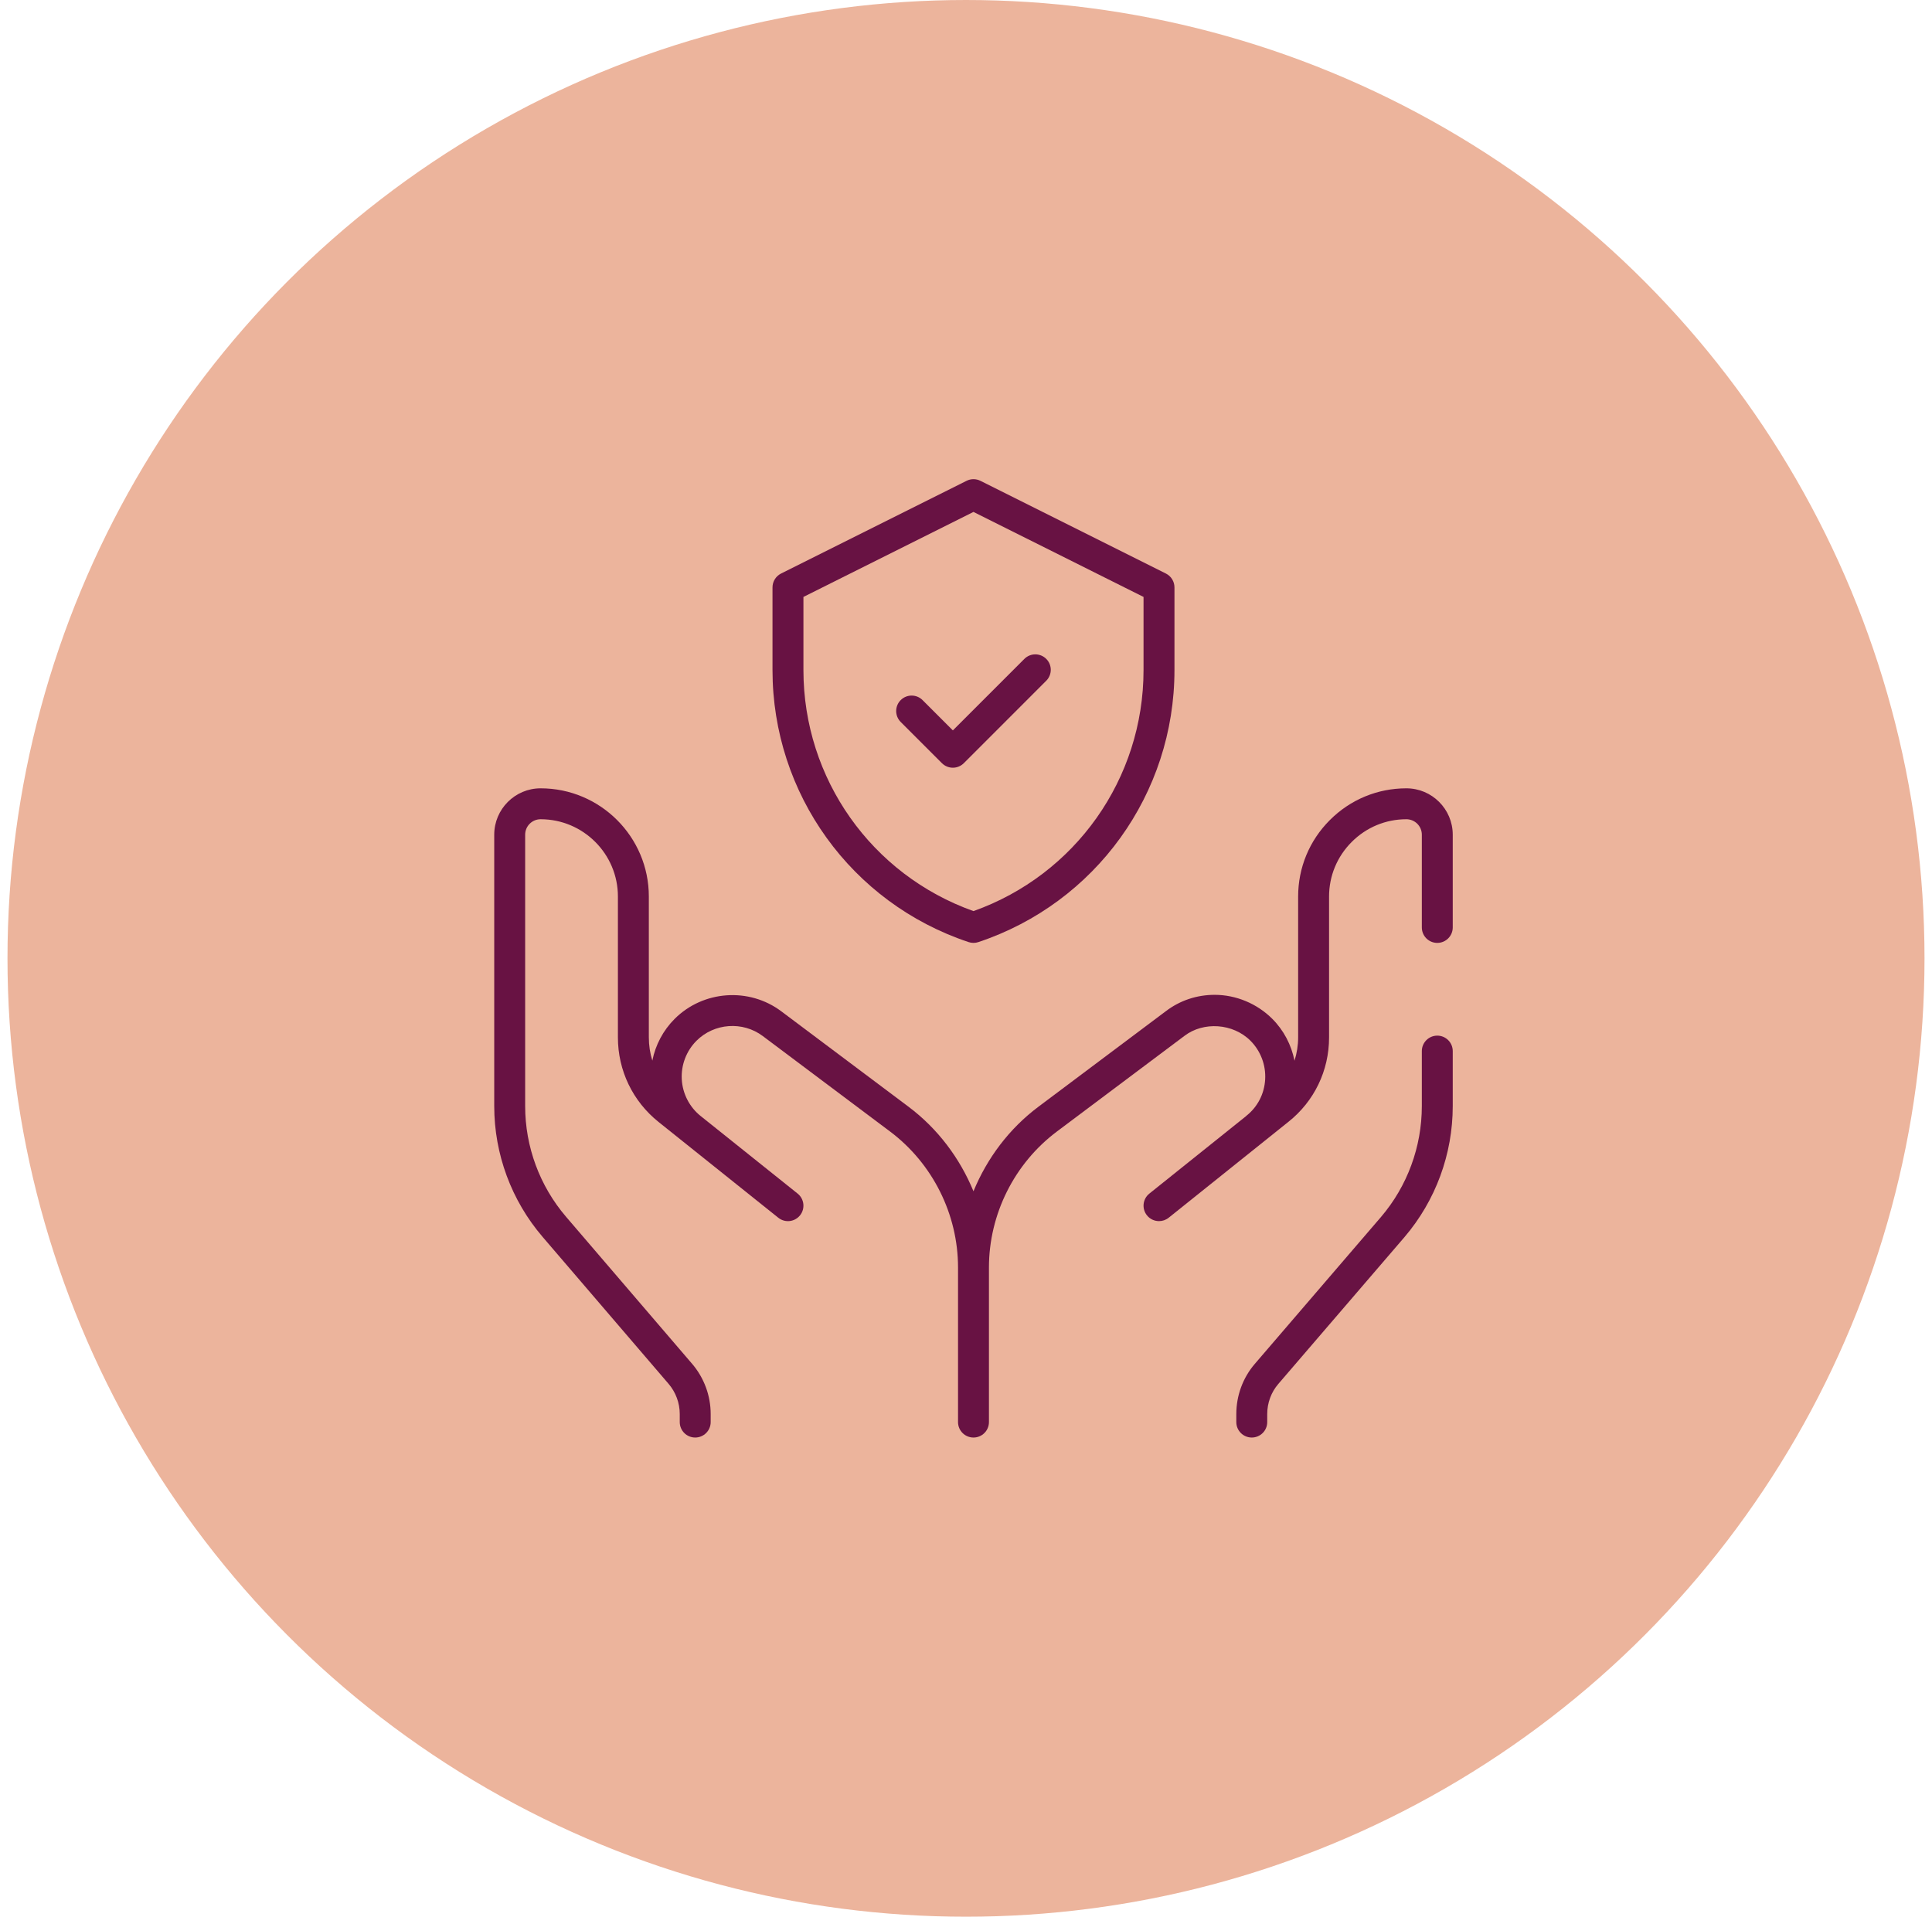
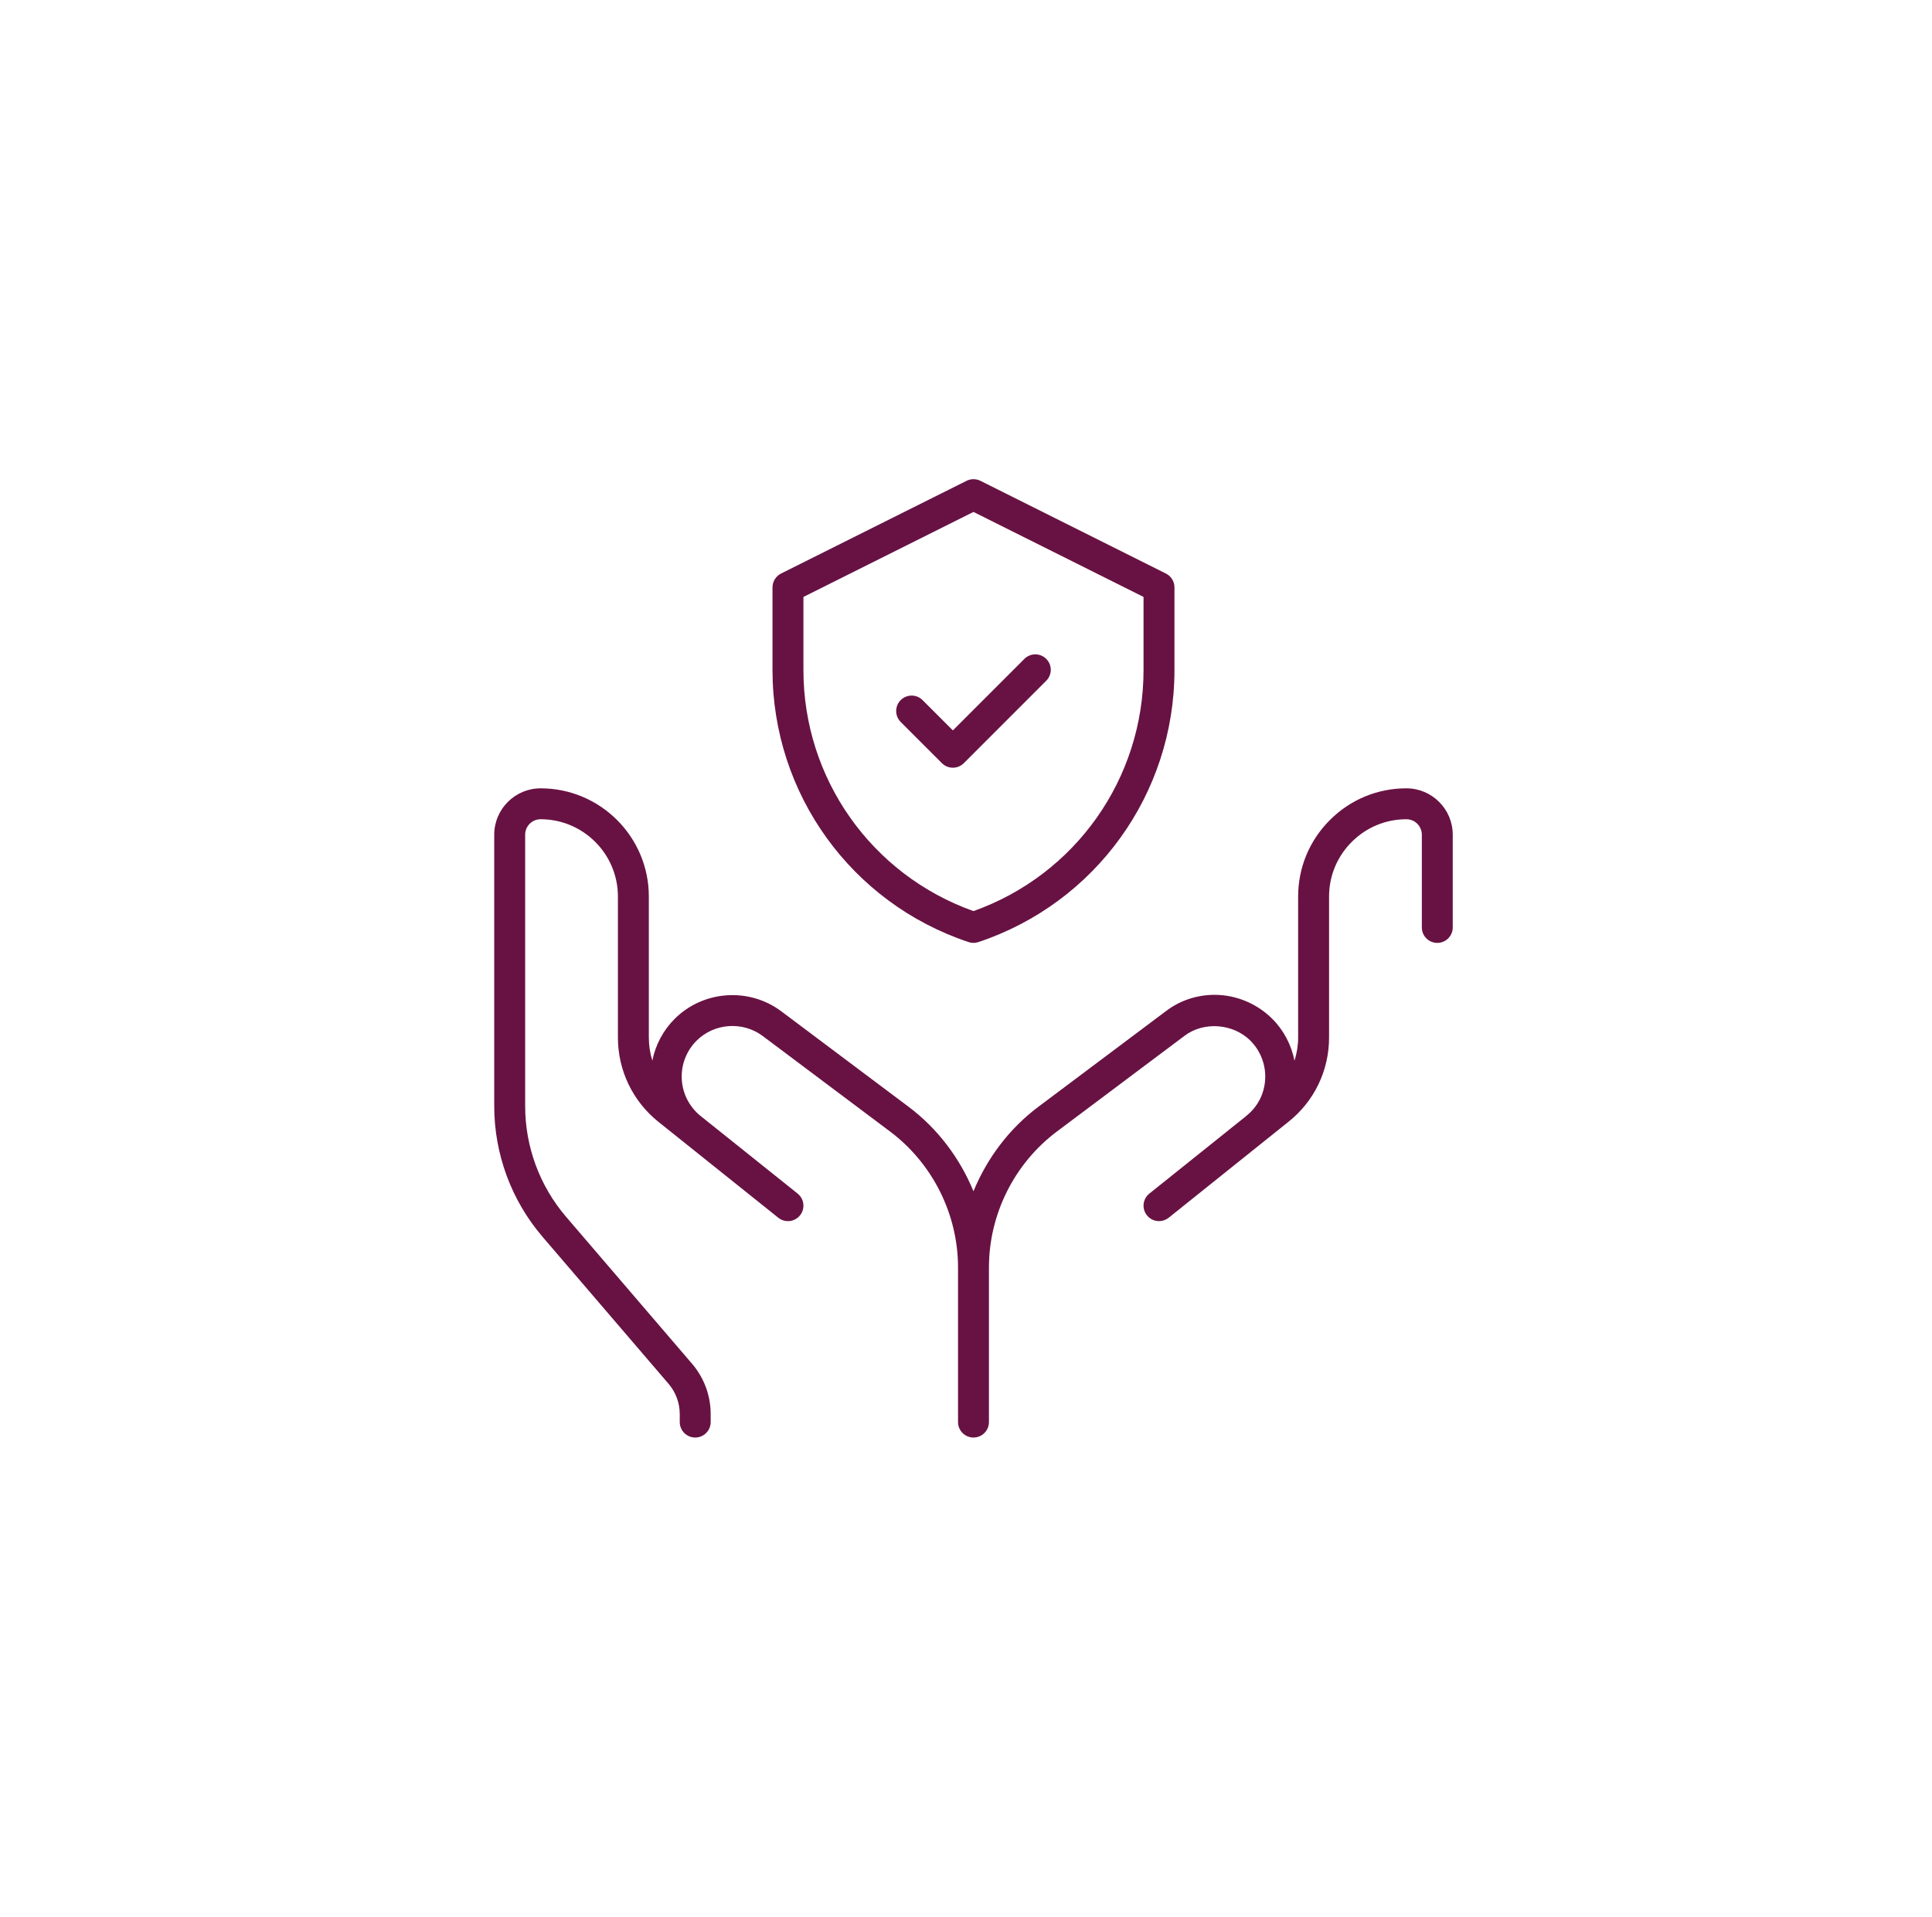
<svg xmlns="http://www.w3.org/2000/svg" width="129" height="128" viewBox="0 0 129 128" fill="none">
-   <circle cx="64.5" cy="64" r="64" fill="#ECB49C" />
  <g clip-path="url(#clip0_16078_16558)">
    <path d="M62.893 50.967C63.087 51.16 63.349 51.269 63.623 51.269C63.897 51.269 64.159 51.16 64.353 50.967L69.858 45.461C70.261 45.057 70.261 44.404 69.858 44.001C69.455 43.598 68.802 43.598 68.398 44.001L63.623 48.777L61.6 46.754C61.197 46.351 60.544 46.351 60.14 46.754C59.737 47.157 59.737 47.81 60.14 48.214L62.893 50.967Z" fill="#681243" />
    <path d="M64.673 62.914C64.779 62.95 64.889 62.968 64.999 62.968C65.109 62.968 65.22 62.95 65.326 62.914C73.157 60.304 78.419 53.004 78.419 44.749V39.226C78.419 38.835 78.198 38.478 77.848 38.302L65.461 32.109C65.171 31.964 64.828 31.964 64.538 32.109L52.151 38.302C51.801 38.478 51.58 38.835 51.58 39.226V44.749C51.58 53.004 56.842 60.304 64.673 62.914L64.673 62.914ZM53.645 39.864L64.999 34.187L76.354 39.864V44.749C76.354 51.999 71.806 58.423 64.999 60.844C58.193 58.423 53.645 51.999 53.645 44.749V39.864Z" fill="#681243" />
    <path d="M93.903 52.645C91.977 52.645 90.162 53.397 88.796 54.764C87.429 56.13 86.677 57.944 86.677 59.871V69.285C86.677 69.821 86.59 70.341 86.434 70.836C86.226 69.786 85.72 68.808 84.951 68.039C83.933 67.021 82.529 66.436 81.103 66.436C79.906 66.436 78.776 66.817 77.842 67.53L69.336 73.909C67.386 75.369 65.91 77.341 64.999 79.554C64.088 77.343 62.613 75.372 60.664 73.91L52.165 67.535C50.011 65.92 46.951 66.139 45.047 68.041C44.28 68.808 43.766 69.782 43.557 70.829C43.403 70.335 43.323 69.814 43.323 69.281V59.871C43.323 55.887 40.081 52.645 36.097 52.645C34.389 52.645 33 54.034 33 55.742V73.869C33 77.071 34.147 80.172 36.231 82.602L44.642 92.415C45.122 92.977 45.387 93.693 45.387 94.43V94.968C45.387 95.538 45.849 96 46.419 96C46.99 96 47.452 95.538 47.452 94.968V94.43C47.452 93.2 47.01 92.007 46.209 91.073L37.797 81.259C36.035 79.203 35.065 76.578 35.065 73.869V55.742C35.065 55.172 35.527 54.71 36.097 54.71C38.943 54.71 41.258 57.025 41.258 59.871V69.281C41.258 71.489 42.247 73.545 43.97 74.924L51.968 81.323C52.414 81.68 53.063 81.605 53.419 81.161C53.775 80.716 53.703 80.067 53.258 79.71L46.786 74.532C46.036 73.933 45.576 73.038 45.522 72.08C45.469 71.12 45.828 70.18 46.507 69.501C47.691 68.32 49.589 68.186 50.927 69.186L59.426 75.561C62.27 77.695 63.968 81.09 63.968 84.645V94.968C63.968 95.538 64.429 96 65 96C65.571 96 66.032 95.538 66.032 94.968V84.645C66.032 81.086 67.73 77.691 70.574 75.561L79.087 69.176C80.356 68.208 82.327 68.334 83.491 69.499C84.172 70.18 84.531 71.124 84.475 72.089C84.417 73.059 83.969 73.924 83.209 74.524C83.202 74.529 83.2 74.537 83.193 74.543L76.741 79.711C76.296 80.067 76.225 80.717 76.582 81.162C76.785 81.416 77.086 81.548 77.388 81.548C77.614 81.548 77.843 81.474 78.033 81.322L86.018 74.925C87.749 73.554 88.742 71.499 88.742 69.285V59.871C88.742 58.496 89.279 57.201 90.256 56.224C91.233 55.247 92.528 54.71 93.903 54.71C94.473 54.71 94.936 55.172 94.936 55.742V61.935C94.936 62.506 95.397 62.968 95.968 62.968C96.538 62.968 97 62.506 97 61.935V55.742C97 54.034 95.611 52.645 93.903 52.645L93.903 52.645Z" fill="#681243" />
-     <path d="M95.968 69.161C95.398 69.161 94.936 69.623 94.936 70.194V73.868C94.936 76.582 93.968 79.211 92.212 81.268L83.79 91.074C82.989 92.002 82.549 93.195 82.549 94.431V94.968C82.549 95.538 83.01 96 83.581 96C84.152 96 84.613 95.538 84.613 94.968V94.431C84.613 93.69 84.876 92.975 85.355 92.419L93.781 82.611C95.857 80.177 97 77.073 97 73.868V70.194C97 69.623 96.539 69.161 95.968 69.161Z" fill="#681243" />
  </g>
  <defs>
    <clipPath id="clip0_16078_16558">
      <rect width="64" height="64" fill="white" transform="translate(33 32)" />
    </clipPath>
  </defs>
</svg>